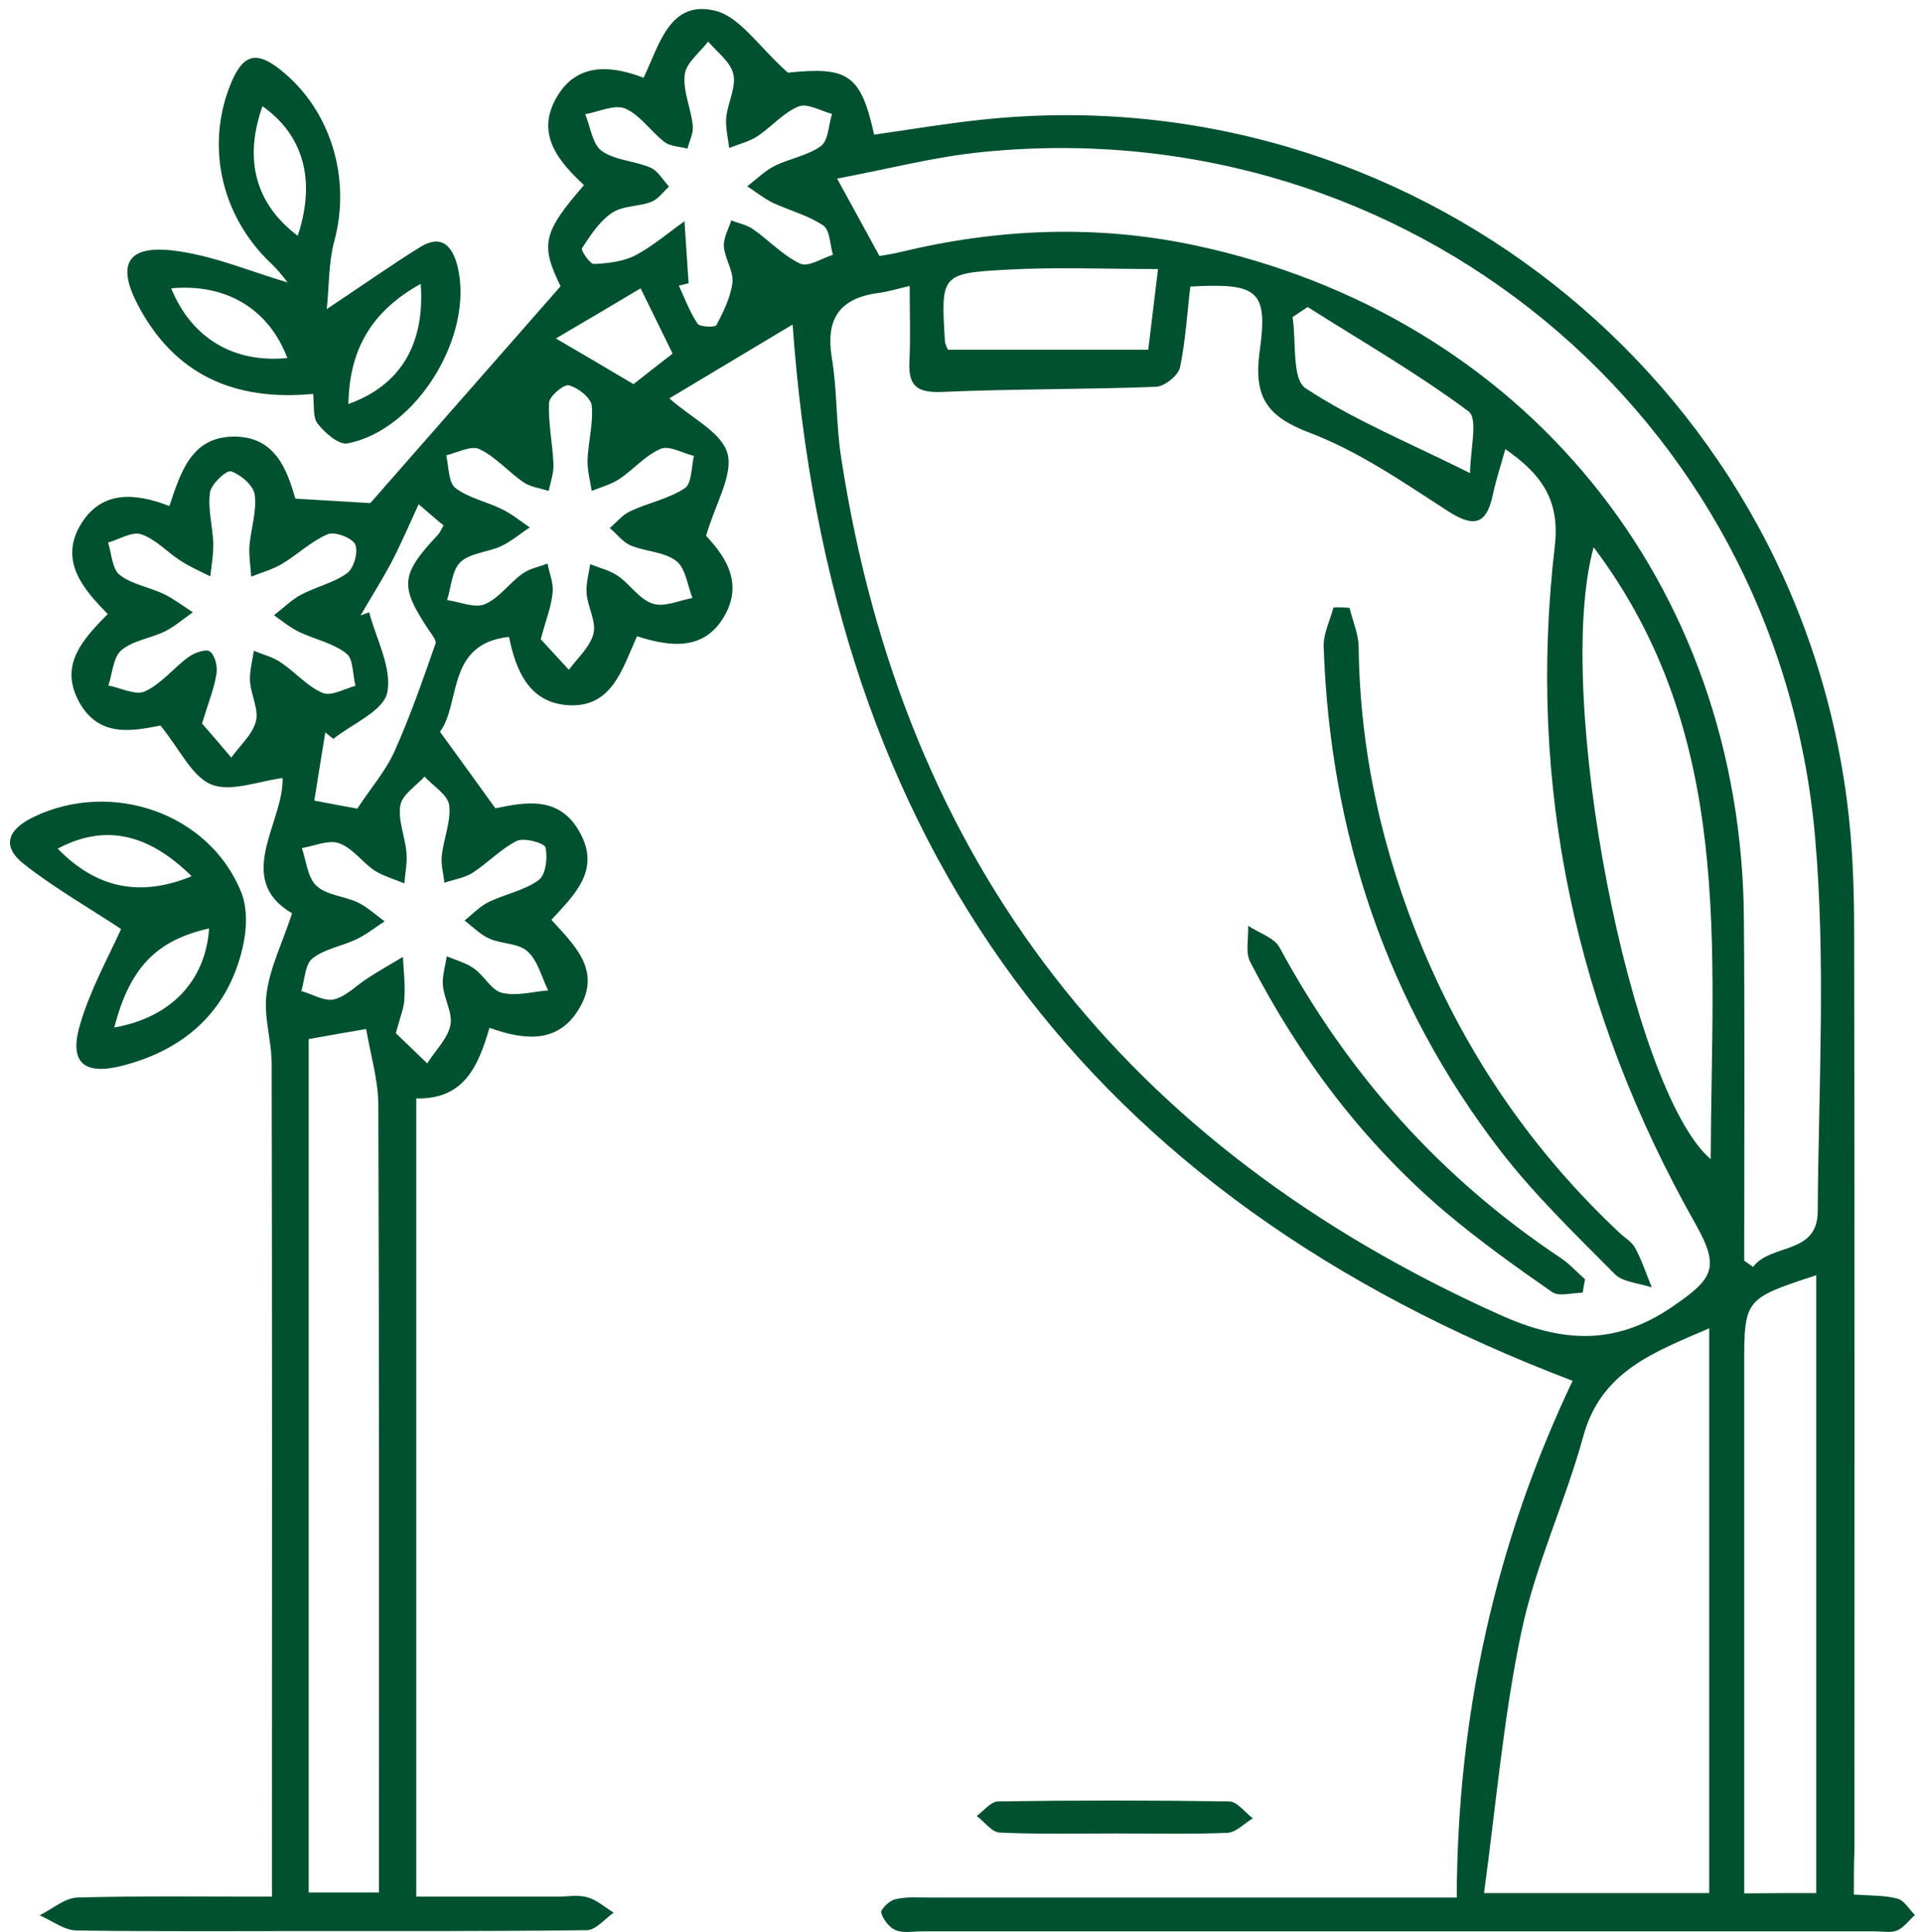
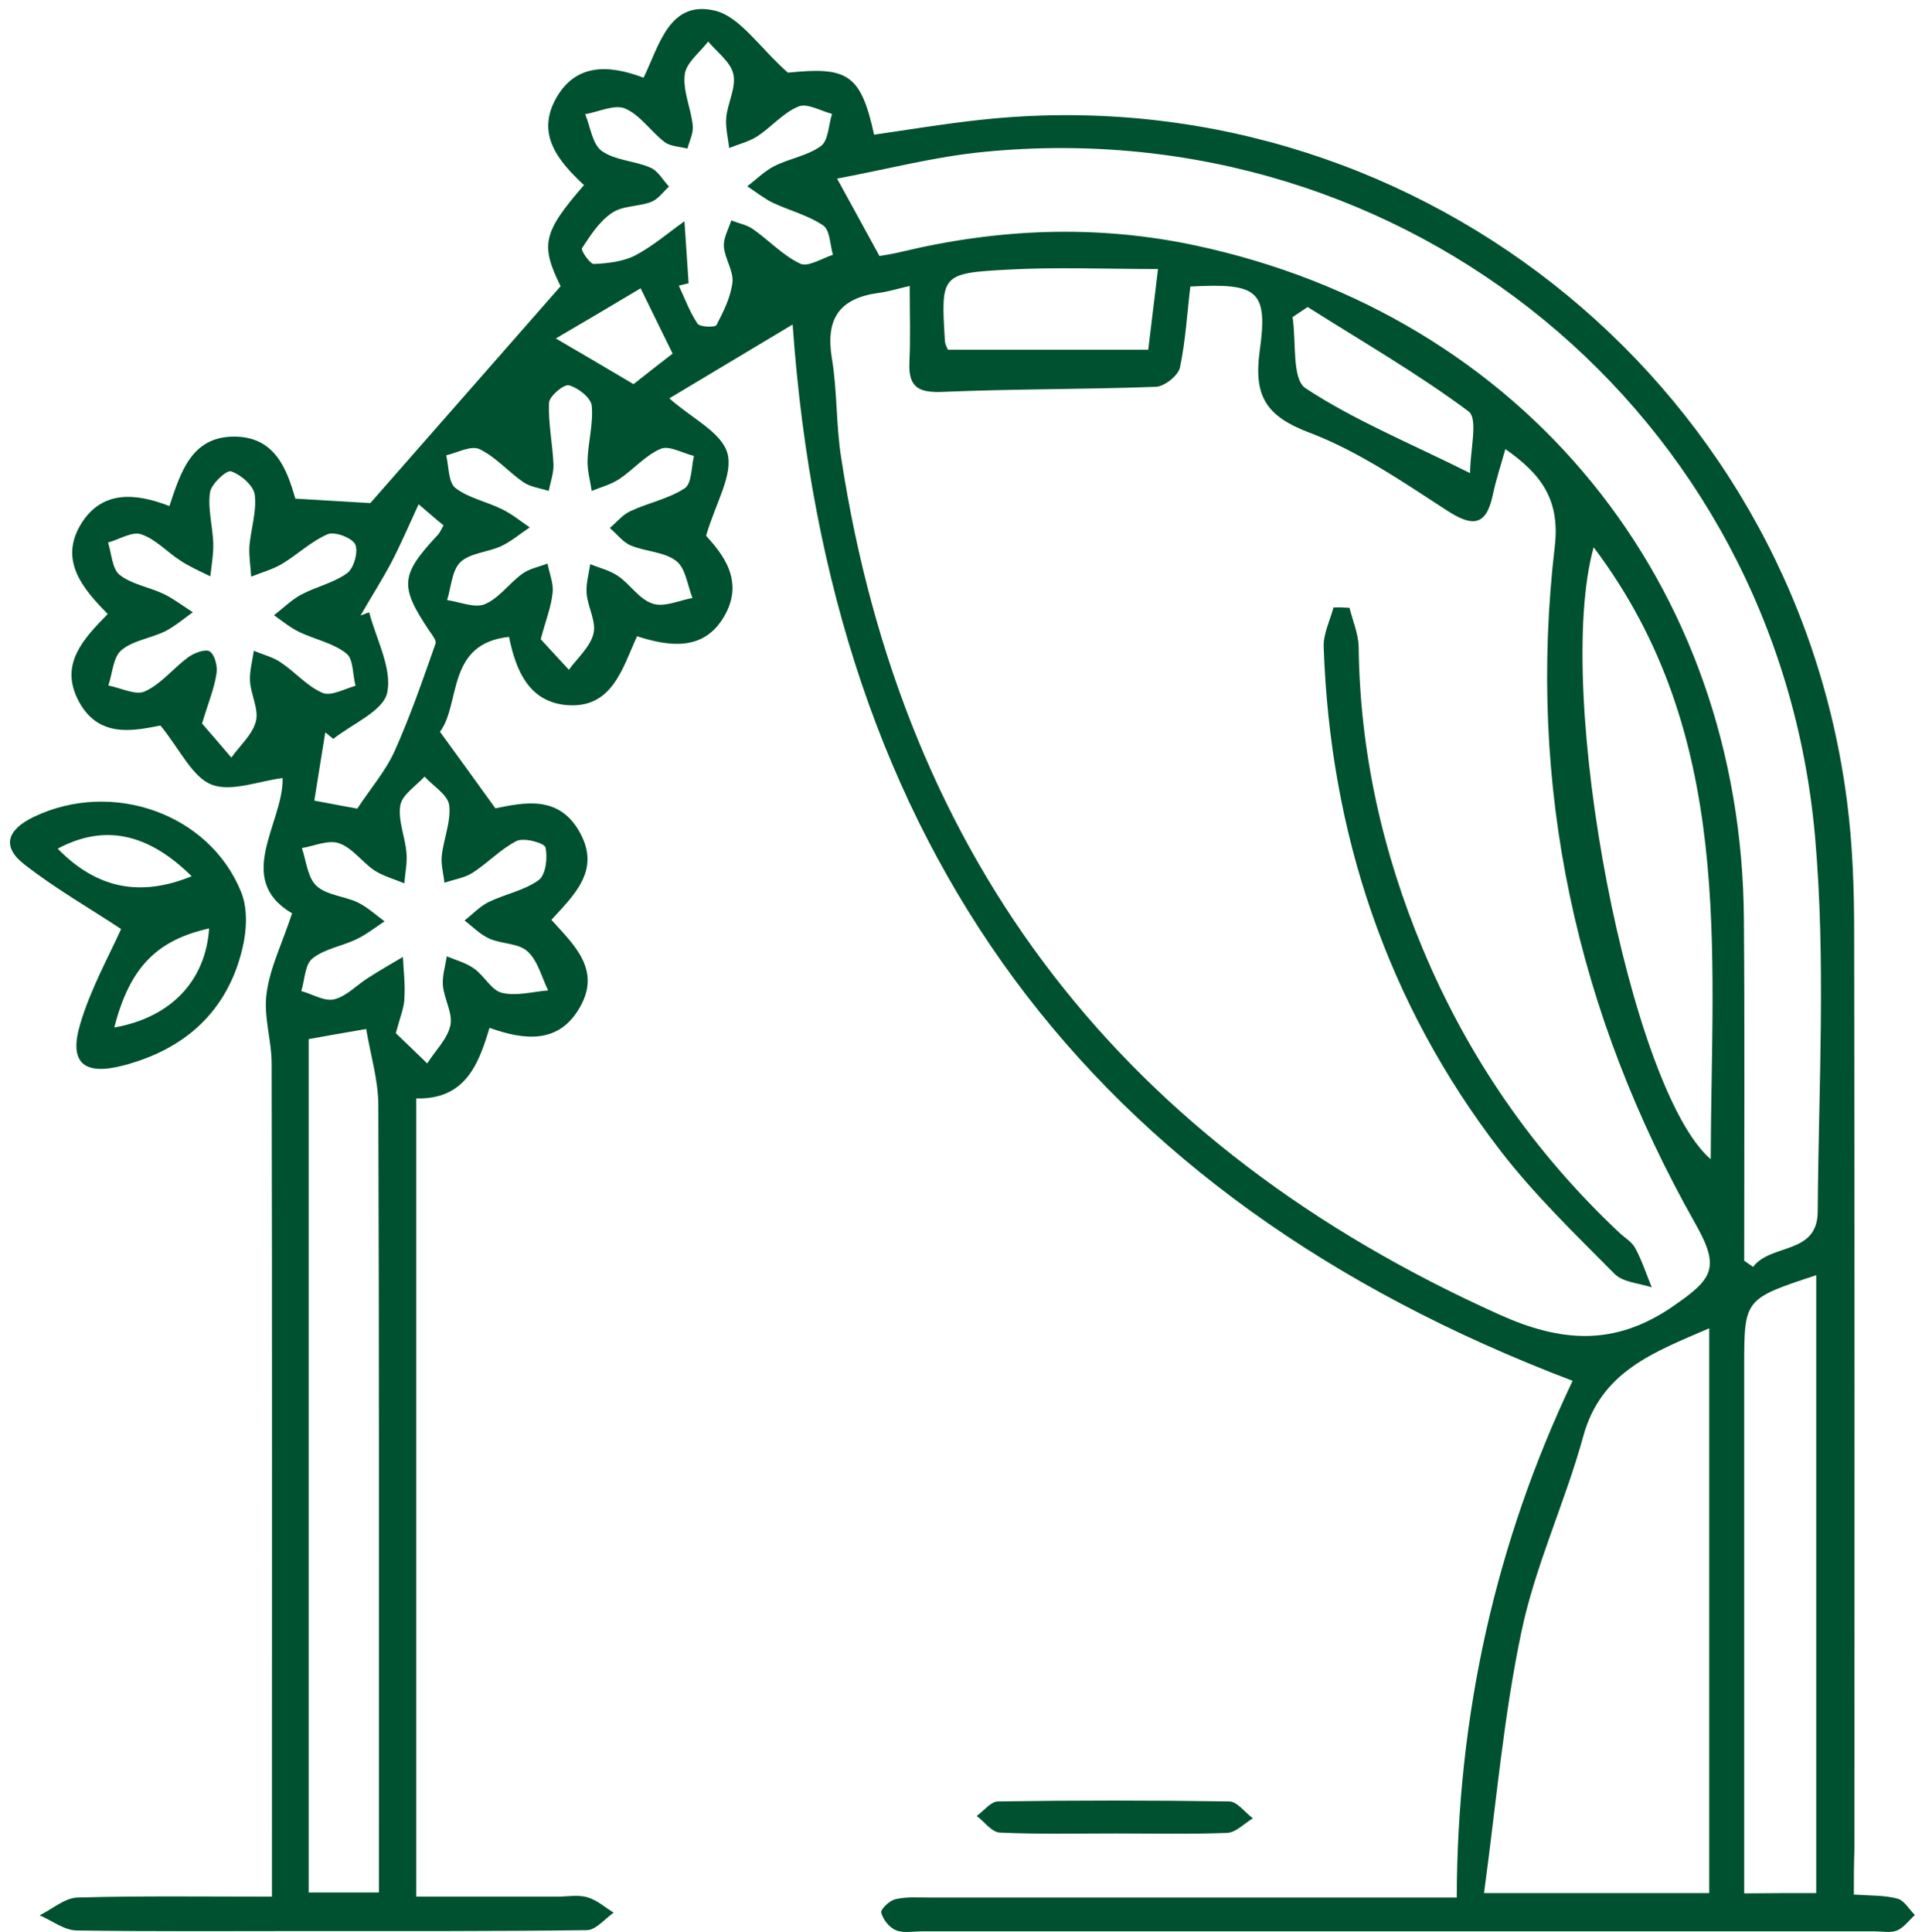
<svg xmlns="http://www.w3.org/2000/svg" width="186" height="187" viewBox="0 0 186 187" fill="none">
  <path d="M179.405 183.345C181.069 183.46 182.388 183.402 183.65 183.747C184.281 183.919 184.768 184.78 185.313 185.326C184.74 185.842 184.252 186.531 183.593 186.818C182.962 187.077 182.159 186.904 181.442 186.904C150.698 186.904 119.954 186.904 89.21 186.904C88.35 186.904 87.432 187.105 86.686 186.79C86.055 186.531 85.453 185.756 85.281 185.096C85.195 184.78 86.084 183.919 86.629 183.804C87.662 183.546 88.78 183.632 89.87 183.632C105.356 183.632 120.843 183.632 136.358 183.632C137.792 183.632 139.226 183.632 140.976 183.632C141.033 165.92 144.733 149.3 152.189 133.626C105.213 115.771 80.262 81.927 76.706 31.404C72.548 33.902 68.475 36.342 64.776 38.552C66.927 40.475 69.823 41.825 70.397 43.863C70.97 45.929 69.278 48.628 68.332 51.843C69.795 53.479 72.204 56.206 69.995 59.794C68.074 62.923 64.948 62.636 61.65 61.574C60.216 64.703 59.241 68.607 54.824 68.234C51.297 67.918 49.949 65.076 49.26 61.632C43.152 62.292 44.614 68.091 42.578 70.818C44.442 73.372 46.077 75.64 47.941 78.224C50.666 77.678 54.193 76.846 56.201 80.721C58.065 84.281 55.57 86.606 53.361 89.017C55.541 91.428 58.208 93.84 56.115 97.485C54.107 101.016 50.809 100.7 47.368 99.466C46.278 103.198 44.901 106.413 40.284 106.298C40.284 131.904 40.284 157.423 40.284 183.546C44.873 183.546 49.404 183.546 53.935 183.546C54.91 183.546 55.943 183.345 56.832 183.603C57.749 183.862 58.552 184.579 59.384 185.096C58.524 185.699 57.663 186.79 56.774 186.79C47.941 186.904 39.108 186.876 30.275 186.876C22.646 186.876 15.018 186.933 7.389 186.818C6.213 186.79 5.038 185.871 3.833 185.354C5.066 184.752 6.271 183.661 7.504 183.632C13.641 183.46 19.779 183.546 26.317 183.546C26.317 181.737 26.317 180.331 26.317 178.896C26.317 153.577 26.346 128.258 26.289 102.94C26.289 100.672 25.486 98.347 25.801 96.136C26.116 93.668 27.292 91.342 28.267 88.386C22.589 85.056 27.464 79.602 27.35 75.296C25.027 75.583 22.388 76.674 20.467 75.927C18.603 75.181 17.456 72.597 15.534 70.215C13.154 70.645 9.425 71.65 7.475 67.574C5.869 64.215 8.02 61.861 10.429 59.421C8.049 57.01 5.668 54.254 7.848 50.695C9.856 47.451 13.068 47.681 16.394 48.972C17.484 45.7 18.517 42.313 22.56 42.255C26.661 42.198 27.78 45.499 28.583 48.255C31.365 48.427 33.803 48.571 35.839 48.685C41.861 41.825 47.97 34.849 54.251 27.701C52.3 23.711 52.501 22.534 56.516 17.913C54.05 15.616 51.842 13.004 53.82 9.502C55.713 6.143 58.897 6.229 62.281 7.521C63.801 4.392 64.776 -0.029 69.192 1.033C71.601 1.608 73.437 4.536 76.247 7.033C82.04 6.43 83.302 7.176 84.593 13.033C88.006 12.544 91.418 11.97 94.889 11.597C136.158 7.119 173.469 36.457 178.746 77.564C179.291 81.755 179.434 86.032 179.434 90.251C179.491 119.819 179.463 149.357 179.463 178.924C179.405 180.302 179.405 181.737 179.405 183.345ZM88.034 27.672C86.801 27.96 85.883 28.247 84.937 28.361C81.266 28.878 79.889 30.83 80.492 34.591C81.037 37.806 80.893 41.107 81.409 44.322C87.432 83.62 108.97 110.949 145.048 127.196C151.013 129.894 156.204 130.325 161.854 126.45C165.783 123.751 166.5 122.718 164.062 118.412C152.533 98.002 147.744 76.128 150.468 52.819C150.985 48.312 149.092 45.843 145.679 43.461C145.22 45.097 144.761 46.475 144.475 47.853C143.815 51.011 142.438 50.982 139.943 49.346C135.699 46.59 131.426 43.662 126.751 41.882C122.564 40.303 121.302 38.38 121.904 33.988C122.736 28.046 121.703 27.386 115.193 27.73C114.878 30.342 114.734 32.983 114.19 35.567C114.017 36.342 112.698 37.404 111.867 37.433C105.012 37.691 98.129 37.633 91.304 37.921C88.923 38.035 87.891 37.519 88.006 35.05C88.12 32.696 88.034 30.285 88.034 27.672ZM168.794 122C169.081 122.201 169.368 122.402 169.655 122.603C171.375 120.307 175.878 121.455 175.907 117.264C175.993 105.15 176.71 92.979 175.648 80.951C172.006 39.987 136.129 10.679 95.233 14.697C90.415 15.157 85.683 16.42 81.008 17.281C82.499 19.979 83.733 22.276 85.109 24.773C85.625 24.687 86.428 24.572 87.231 24.371C96.667 22.104 106.159 21.73 115.623 23.74C147.457 30.514 168.565 56.436 168.766 88.989C168.852 99.983 168.794 110.977 168.794 122ZM165.41 183.201C165.41 164.83 165.41 146.888 165.41 128.545C160.018 130.87 154.942 132.708 153.222 138.994C151.472 145.367 148.576 151.481 147.228 157.94C145.507 166.121 144.79 174.561 143.614 183.201C151.472 183.201 158.326 183.201 165.41 183.201ZM29.873 183.144C32.168 183.144 34.261 183.144 36.67 183.144C36.67 181.709 36.67 180.503 36.67 179.326C36.67 155.213 36.699 131.1 36.613 106.987C36.613 104.547 35.867 102.136 35.437 99.581C33.258 99.954 31.623 100.241 29.873 100.557C29.873 128.086 29.873 155.529 29.873 183.144ZM154.225 52.962C150.296 67.115 157.782 105.523 165.553 112.183C165.611 91.859 167.905 71.105 154.225 52.962ZM175.763 183.201C175.763 163.021 175.763 143.243 175.763 123.407C168.794 125.703 168.794 125.703 168.794 132.277C168.794 147.893 168.794 163.509 168.794 179.125C168.794 180.417 168.794 181.709 168.794 183.23C171.318 183.201 173.412 183.201 175.763 183.201ZM19.549 70.014C20.381 70.961 21.384 72.138 22.388 73.315C23.22 72.138 24.453 71.076 24.769 69.784C25.055 68.636 24.281 67.229 24.195 65.938C24.138 64.962 24.424 63.957 24.568 62.981C25.457 63.354 26.432 63.584 27.206 64.129C28.583 65.048 29.73 66.426 31.221 67.057C32.053 67.402 33.344 66.655 34.405 66.368C34.118 65.277 34.204 63.756 33.516 63.239C32.254 62.234 30.504 61.89 28.984 61.172C28.095 60.742 27.321 60.11 26.518 59.536C27.378 58.876 28.181 58.072 29.128 57.555C30.59 56.78 32.311 56.407 33.602 55.46C34.261 54.972 34.692 53.364 34.376 52.675C34.061 52.044 32.397 51.412 31.709 51.699C30.103 52.388 28.784 53.68 27.292 54.57C26.375 55.115 25.314 55.403 24.31 55.804C24.252 54.828 24.08 53.824 24.138 52.848C24.281 51.183 24.855 49.489 24.654 47.882C24.539 46.992 23.306 45.929 22.36 45.614C21.901 45.47 20.438 46.848 20.323 47.652C20.094 49.259 20.581 50.924 20.639 52.561C20.668 53.623 20.467 54.714 20.352 55.776C19.377 55.288 18.373 54.857 17.456 54.254C16.165 53.422 15.046 52.159 13.641 51.699C12.781 51.412 11.519 52.216 10.458 52.503C10.802 53.594 10.859 55.058 11.576 55.632C12.752 56.551 14.416 56.809 15.821 57.469C16.825 57.957 17.714 58.646 18.66 59.249C17.771 59.881 16.939 60.598 15.993 61.086C14.588 61.775 12.867 61.976 11.748 62.923C10.945 63.612 10.888 65.162 10.486 66.34C11.691 66.569 13.125 67.316 14.014 66.914C15.591 66.196 16.767 64.674 18.201 63.612C18.775 63.182 19.893 62.78 20.295 63.038C20.782 63.354 21.069 64.474 20.954 65.162C20.754 66.569 20.18 67.947 19.549 70.014ZM66.64 27.414C66.324 27.5 66.009 27.558 65.694 27.644C66.267 28.878 66.755 30.199 67.5 31.318C67.73 31.663 69.221 31.691 69.336 31.462C70.024 30.141 70.712 28.763 70.884 27.328C70.999 26.209 70.139 25.032 70.053 23.855C69.995 23.022 70.511 22.161 70.77 21.328C71.487 21.616 72.29 21.759 72.892 22.19C74.441 23.28 75.788 24.744 77.452 25.52C78.198 25.864 79.545 25.003 80.606 24.658C80.32 23.682 80.32 22.247 79.66 21.817C78.226 20.84 76.419 20.381 74.813 19.635C73.924 19.204 73.15 18.573 72.318 18.027C73.179 17.367 73.982 16.563 74.928 16.075C76.419 15.329 78.169 15.071 79.459 14.123C80.176 13.578 80.176 12.085 80.52 11.023C79.431 10.736 78.111 9.961 77.28 10.305C75.788 10.908 74.641 12.315 73.265 13.205C72.462 13.721 71.487 13.951 70.569 14.324C70.454 13.348 70.196 12.344 70.282 11.368C70.425 9.932 71.257 8.468 70.97 7.176C70.712 6 69.393 5.052 68.533 4.019C67.73 5.081 66.41 6.057 66.267 7.205C66.066 8.784 66.869 10.478 67.041 12.143C67.127 12.86 66.726 13.635 66.525 14.382C65.779 14.181 64.89 14.181 64.317 13.75C62.998 12.745 61.965 11.138 60.503 10.506C59.47 10.076 57.95 10.822 56.631 11.052C57.147 12.286 57.319 13.951 58.237 14.611C59.528 15.53 61.42 15.559 62.94 16.219C63.686 16.535 64.145 17.424 64.747 18.056C64.174 18.573 63.686 19.29 62.998 19.549C61.764 20.008 60.245 19.893 59.212 20.611C58.008 21.415 57.147 22.764 56.316 24.027C56.201 24.228 57.09 25.548 57.463 25.548C58.81 25.491 60.302 25.319 61.478 24.716C63.17 23.826 64.661 22.534 66.238 21.415C66.382 23.395 66.496 25.405 66.64 27.414ZM52.329 61.861C53.132 62.722 54.078 63.756 55.054 64.818C55.885 63.67 57.118 62.608 57.434 61.316C57.721 60.168 56.889 58.761 56.774 57.469C56.688 56.522 56.975 55.575 57.118 54.599C58.036 54.972 59.04 55.202 59.814 55.747C60.99 56.551 61.879 58.015 63.17 58.417C64.288 58.79 65.722 58.101 67.013 57.871C66.525 56.637 66.353 54.972 65.435 54.283C64.288 53.393 62.481 53.393 61.047 52.79C60.273 52.474 59.7 51.671 59.011 51.097C59.671 50.551 60.245 49.805 61.019 49.46C62.739 48.657 64.69 48.283 66.267 47.25C66.955 46.791 66.898 45.212 67.156 44.121C66.066 43.863 64.776 43.088 63.944 43.432C62.453 44.064 61.306 45.441 59.929 46.36C59.155 46.877 58.18 47.135 57.262 47.508C57.118 46.532 56.832 45.528 56.86 44.552C56.918 42.772 57.434 40.963 57.262 39.241C57.176 38.495 55.943 37.519 55.054 37.289C54.537 37.174 53.161 38.351 53.132 38.983C53.046 40.935 53.476 42.944 53.562 44.925C53.591 45.786 53.276 46.647 53.103 47.508C52.3 47.25 51.354 47.135 50.666 46.676C49.203 45.671 47.97 44.207 46.392 43.461C45.59 43.088 44.27 43.805 43.181 44.064C43.439 45.154 43.381 46.676 44.069 47.221C45.331 48.197 47.109 48.542 48.601 49.288C49.547 49.747 50.379 50.436 51.268 51.039C50.35 51.642 49.49 52.388 48.515 52.848C47.224 53.45 45.504 53.508 44.557 54.398C43.725 55.202 43.668 56.809 43.267 58.072C44.5 58.244 45.934 58.876 46.909 58.474C48.285 57.9 49.26 56.465 50.522 55.546C51.211 55.029 52.157 54.857 52.989 54.541C53.161 55.489 53.591 56.465 53.476 57.355C53.361 58.675 52.845 59.938 52.329 61.861ZM38.305 99.983C39.194 100.844 40.284 101.877 41.345 102.911C42.119 101.676 43.295 100.557 43.582 99.237C43.84 98.059 42.98 96.682 42.865 95.39C42.779 94.471 43.094 93.495 43.238 92.548C44.127 92.921 45.131 93.18 45.905 93.754C46.88 94.443 47.568 95.849 48.572 96.079C49.977 96.423 51.555 95.964 53.046 95.849C52.415 94.557 52.042 92.95 51.039 92.06C50.15 91.256 48.544 91.371 47.339 90.826C46.45 90.424 45.733 89.677 44.959 89.075C45.733 88.472 46.421 87.725 47.282 87.295C48.888 86.52 50.752 86.175 52.128 85.171C52.817 84.683 53.017 82.989 52.788 82.013C52.702 81.582 50.723 81.037 50.006 81.381C48.457 82.156 47.196 83.534 45.704 84.482C44.93 84.97 43.898 85.113 43.008 85.429C42.922 84.568 42.664 83.678 42.75 82.845C42.922 81.18 43.668 79.487 43.467 77.908C43.324 76.903 41.919 76.071 41.087 75.152C40.255 76.071 38.907 76.903 38.735 77.965C38.506 79.429 39.223 81.008 39.337 82.558C39.424 83.534 39.194 84.51 39.137 85.486C38.162 85.084 37.101 84.797 36.212 84.223C35.036 83.419 34.118 82.07 32.827 81.611C31.795 81.238 30.447 81.869 29.214 82.07C29.644 83.333 29.759 84.941 30.648 85.745C31.623 86.635 33.315 86.721 34.605 87.323C35.552 87.783 36.355 88.529 37.215 89.161C36.298 89.763 35.437 90.453 34.462 90.912C33.057 91.572 31.393 91.83 30.246 92.749C29.501 93.323 29.501 94.816 29.157 95.907C30.218 96.194 31.393 96.94 32.34 96.71C33.516 96.423 34.52 95.332 35.609 94.644C36.728 93.926 37.875 93.266 38.993 92.605C39.051 93.897 39.223 95.218 39.137 96.481C39.165 97.371 38.764 98.289 38.305 99.983ZM112.067 26.036C106.848 26.036 102.173 25.835 97.527 26.094C91.046 26.438 91.046 26.582 91.447 33.041C91.476 33.356 91.677 33.701 91.734 33.844C98.187 33.844 104.525 33.844 111.121 33.844C111.408 31.519 111.694 29.165 112.067 26.036ZM126.55 29.711C126.063 30.026 125.575 30.371 125.088 30.687C125.46 33.069 125.002 36.686 126.349 37.576C131.11 40.705 136.473 42.887 142.266 45.786C142.266 43.604 143.069 40.533 142.123 39.815C137.19 36.141 131.798 33.041 126.55 29.711ZM40.513 48.8C39.481 51.039 38.735 52.79 37.846 54.484C36.928 56.206 35.867 57.871 34.892 59.565C35.179 59.45 35.437 59.364 35.724 59.249C36.412 61.861 37.961 64.674 37.473 67.028C37.101 68.808 34.089 70.043 32.254 71.507C31.996 71.306 31.738 71.076 31.48 70.875C31.135 73.057 30.762 75.238 30.418 77.477C32.225 77.822 33.602 78.08 34.577 78.252C35.896 76.243 37.33 74.607 38.19 72.683C39.71 69.296 40.915 65.794 42.148 62.292C42.263 62.005 41.833 61.459 41.575 61.086C38.649 56.723 38.735 55.661 42.349 51.785C42.578 51.556 42.693 51.24 42.922 50.838C42.234 50.293 41.632 49.747 40.513 48.8ZM61.994 27.902C59.155 29.596 56.401 31.232 53.792 32.754C56.487 34.332 58.753 35.653 61.306 37.174C62.281 36.399 63.772 35.251 65.091 34.218C64.116 32.237 63.284 30.543 61.994 27.902Z" fill="#00512F" />
-   <path d="M31.623 29.912C35.122 27.586 37.846 25.663 40.657 23.912C42.664 22.678 43.754 23.711 44.27 25.749C45.934 32.438 40.313 41.652 33.602 42.915C32.77 43.059 31.422 41.882 30.734 40.992C30.247 40.361 30.419 39.155 30.304 38.121C22.704 38.839 16.882 36.284 13.326 29.481C11.318 25.634 12.293 23.768 16.595 24.228C20.524 24.658 24.31 26.323 27.837 27.328C27.665 27.127 27.006 26.209 26.203 25.462C21.27 20.783 19.865 13.808 22.446 7.837C23.622 5.138 24.941 5.024 27.092 6.717C31.967 10.535 34.032 17.224 32.34 23.367C31.795 25.433 31.852 27.701 31.623 29.912ZM27.809 34.648C26.002 29.883 21.872 27.414 16.567 27.902C18.517 32.696 22.589 35.165 27.809 34.648ZM25.4 10.277C23.564 15.473 24.74 19.75 28.812 22.821C30.591 17.482 29.386 13.09 25.4 10.277ZM40.714 27.472C35.839 30.17 33.803 33.959 33.717 39.097C38.707 37.318 41.144 33.356 40.714 27.472Z" fill="#00512F" />
  <path d="M11.72 89.907C8.738 87.926 5.353 86.003 2.313 83.62C0.134 81.898 0.707 80.29 3.26 79.056C10.803 75.439 20.238 78.683 23.335 86.319C23.995 87.926 23.88 90.079 23.45 91.83C21.987 97.916 17.858 101.562 11.921 103.112C8.078 104.116 6.644 102.825 7.763 99.093C8.766 95.706 10.516 92.577 11.72 89.907ZM18.546 84.797C14.273 80.578 10.057 79.745 5.583 82.128C9.311 85.946 13.498 86.864 18.546 84.797ZM11.061 99.437C16.567 98.461 19.894 94.902 20.238 89.85C15.19 90.969 12.552 93.61 11.061 99.437Z" fill="#00512F" />
  <path d="M107.938 177.431C104.21 177.431 100.482 177.518 96.754 177.345C95.979 177.317 95.262 176.283 94.517 175.738C95.205 175.25 95.893 174.331 96.581 174.331C104.038 174.216 111.494 174.216 118.951 174.331C119.725 174.331 120.471 175.393 121.245 175.967C120.414 176.455 119.611 177.345 118.75 177.374C115.137 177.518 111.523 177.431 107.938 177.431Z" fill="#00512F" />
  <path d="M130.594 58.819C130.91 60.082 131.455 61.345 131.483 62.579C131.598 72.741 133.778 82.472 137.678 91.802C142.066 102.308 148.404 111.494 156.721 119.302C157.237 119.79 157.954 120.192 158.269 120.823C158.9 122 159.331 123.321 159.847 124.584C158.642 124.182 157.065 124.096 156.262 123.292C152.448 119.445 148.49 115.628 145.192 111.35C134.179 97.026 128.73 80.635 128.099 62.636C128.042 61.373 128.701 60.082 129.046 58.79C129.562 58.761 130.078 58.79 130.594 58.819Z" fill="#00512F" />
-   <path d="M153.165 125.101C152.161 125.101 150.899 125.502 150.211 125.043C146.655 122.574 143.099 120.02 139.801 117.235C131.885 110.489 125.748 102.308 120.987 93.093C120.5 92.146 120.844 90.768 120.787 89.591C121.819 90.28 123.31 90.74 123.827 91.687C130.451 103.944 139.428 114.02 151.043 121.742C151.903 122.316 152.62 123.12 153.395 123.809C153.308 124.211 153.222 124.67 153.165 125.101Z" fill="#00512F" />
</svg>